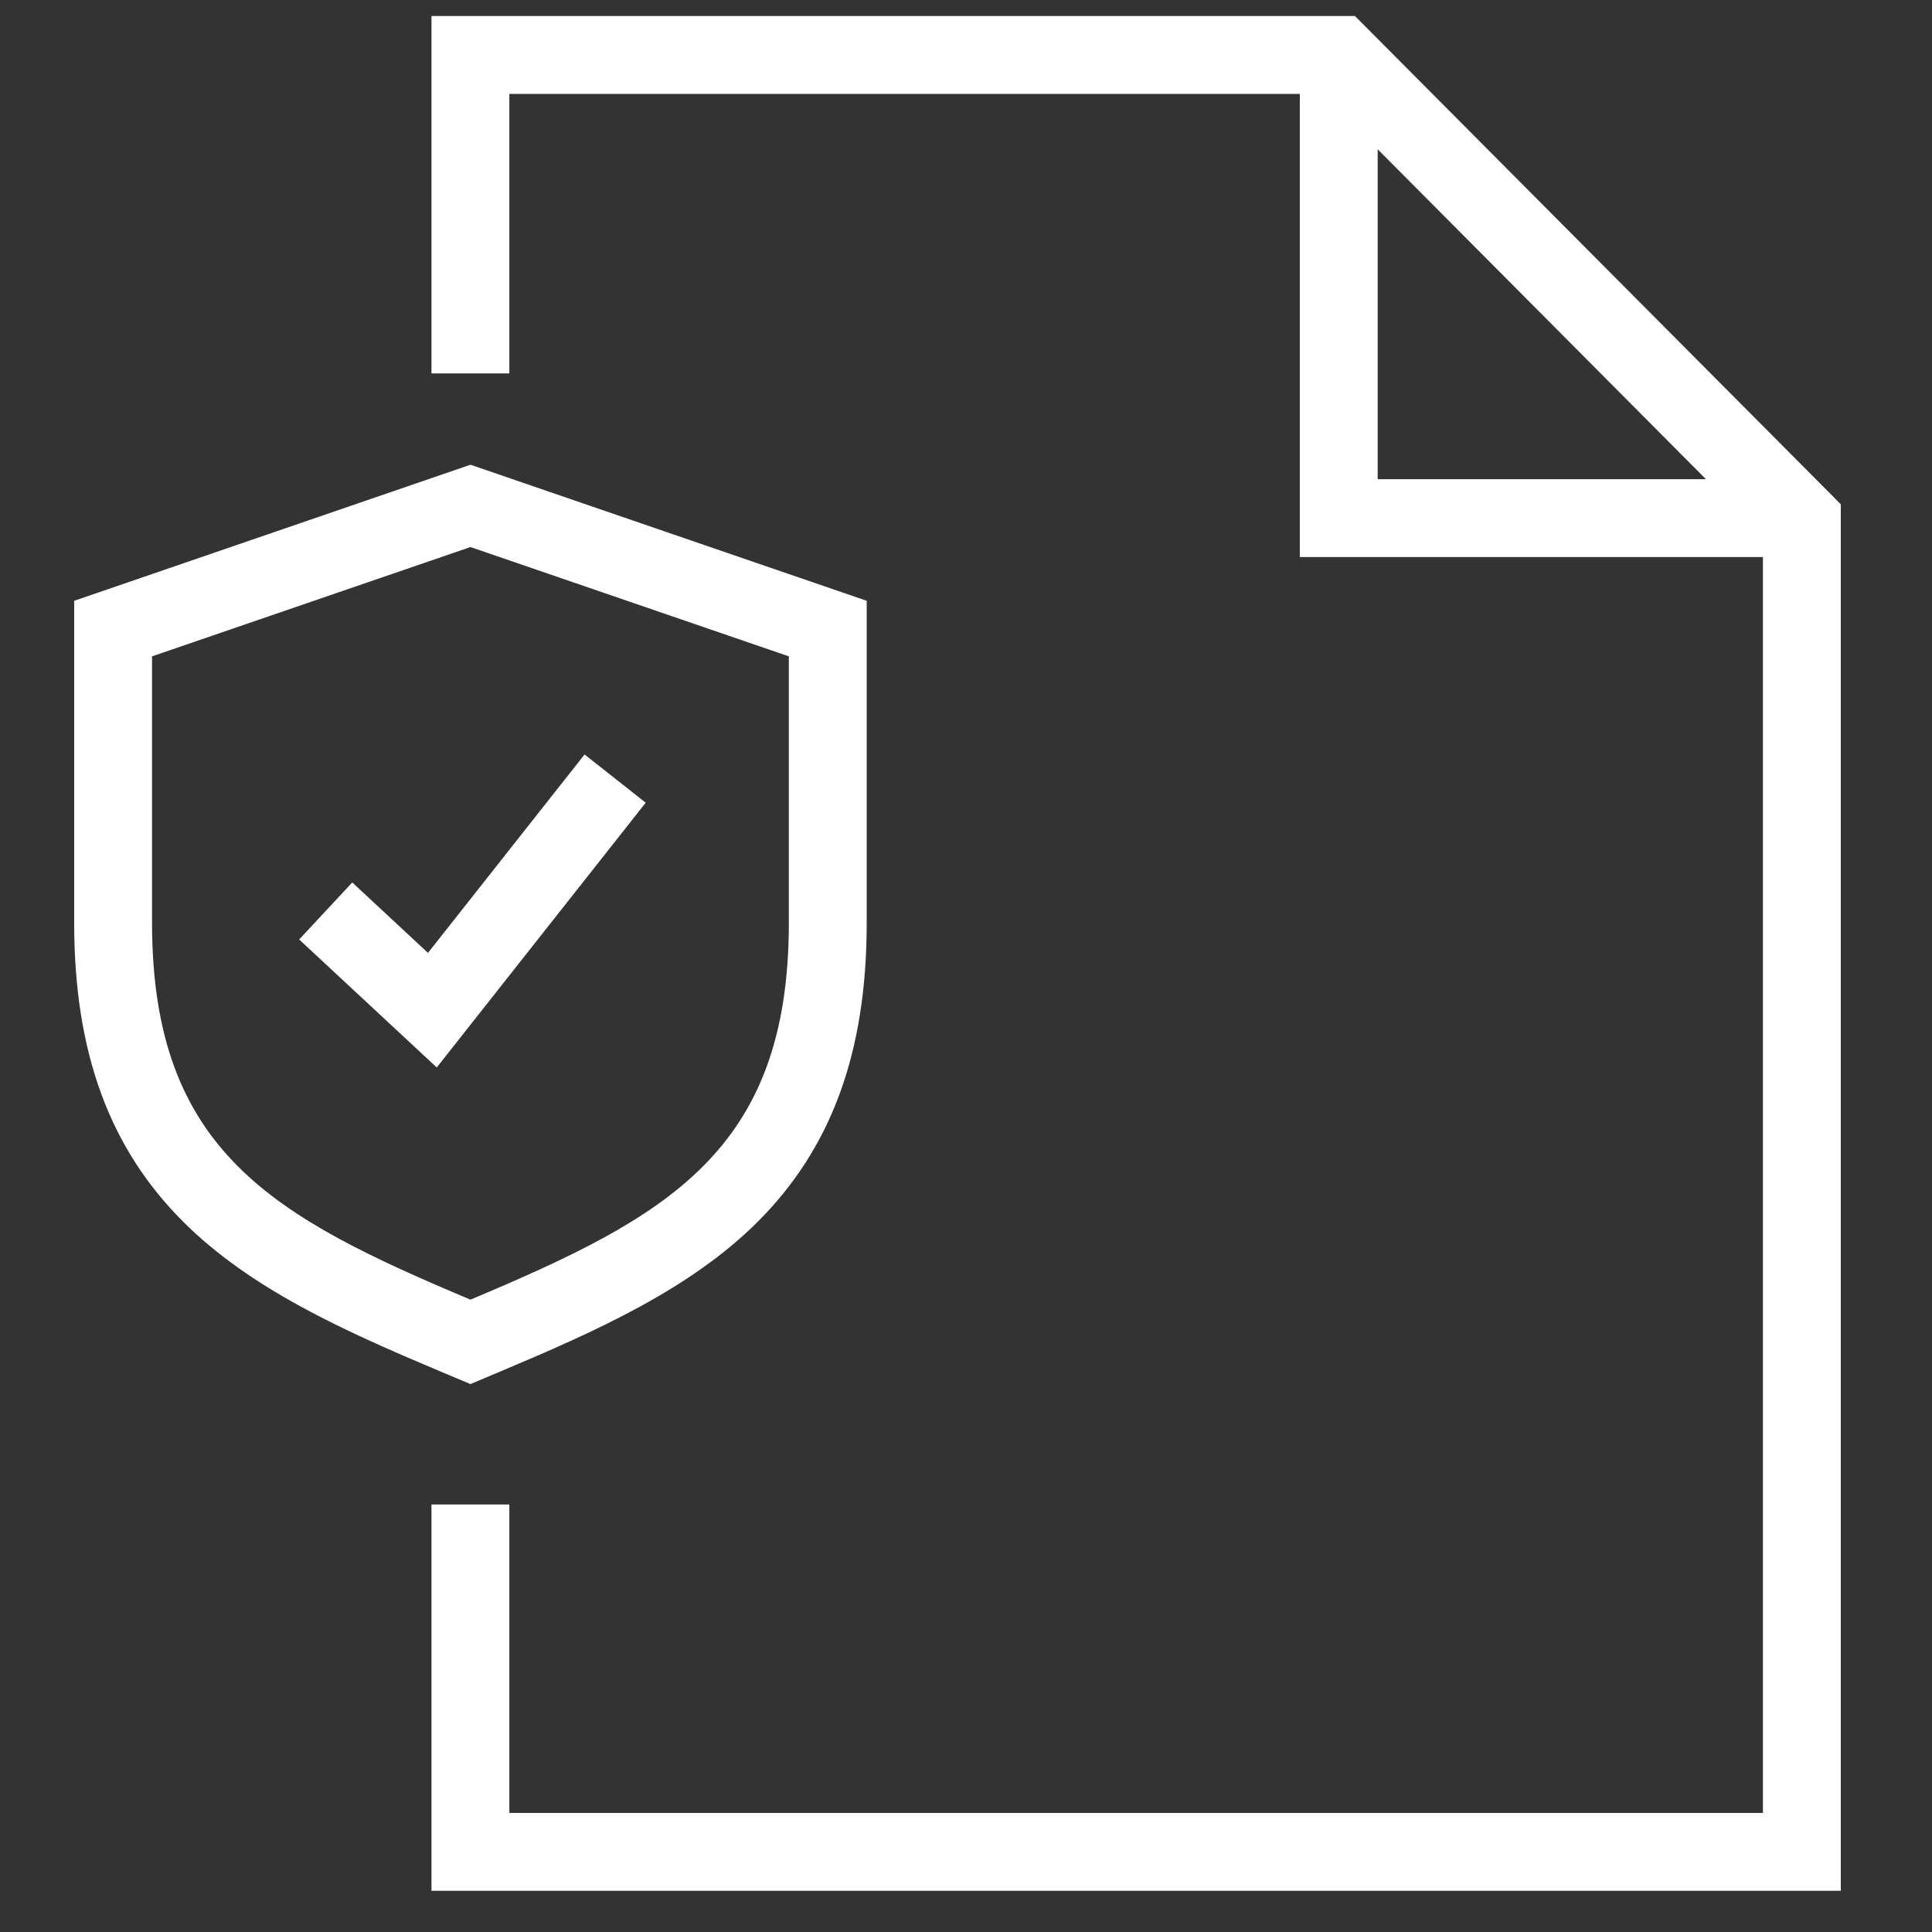
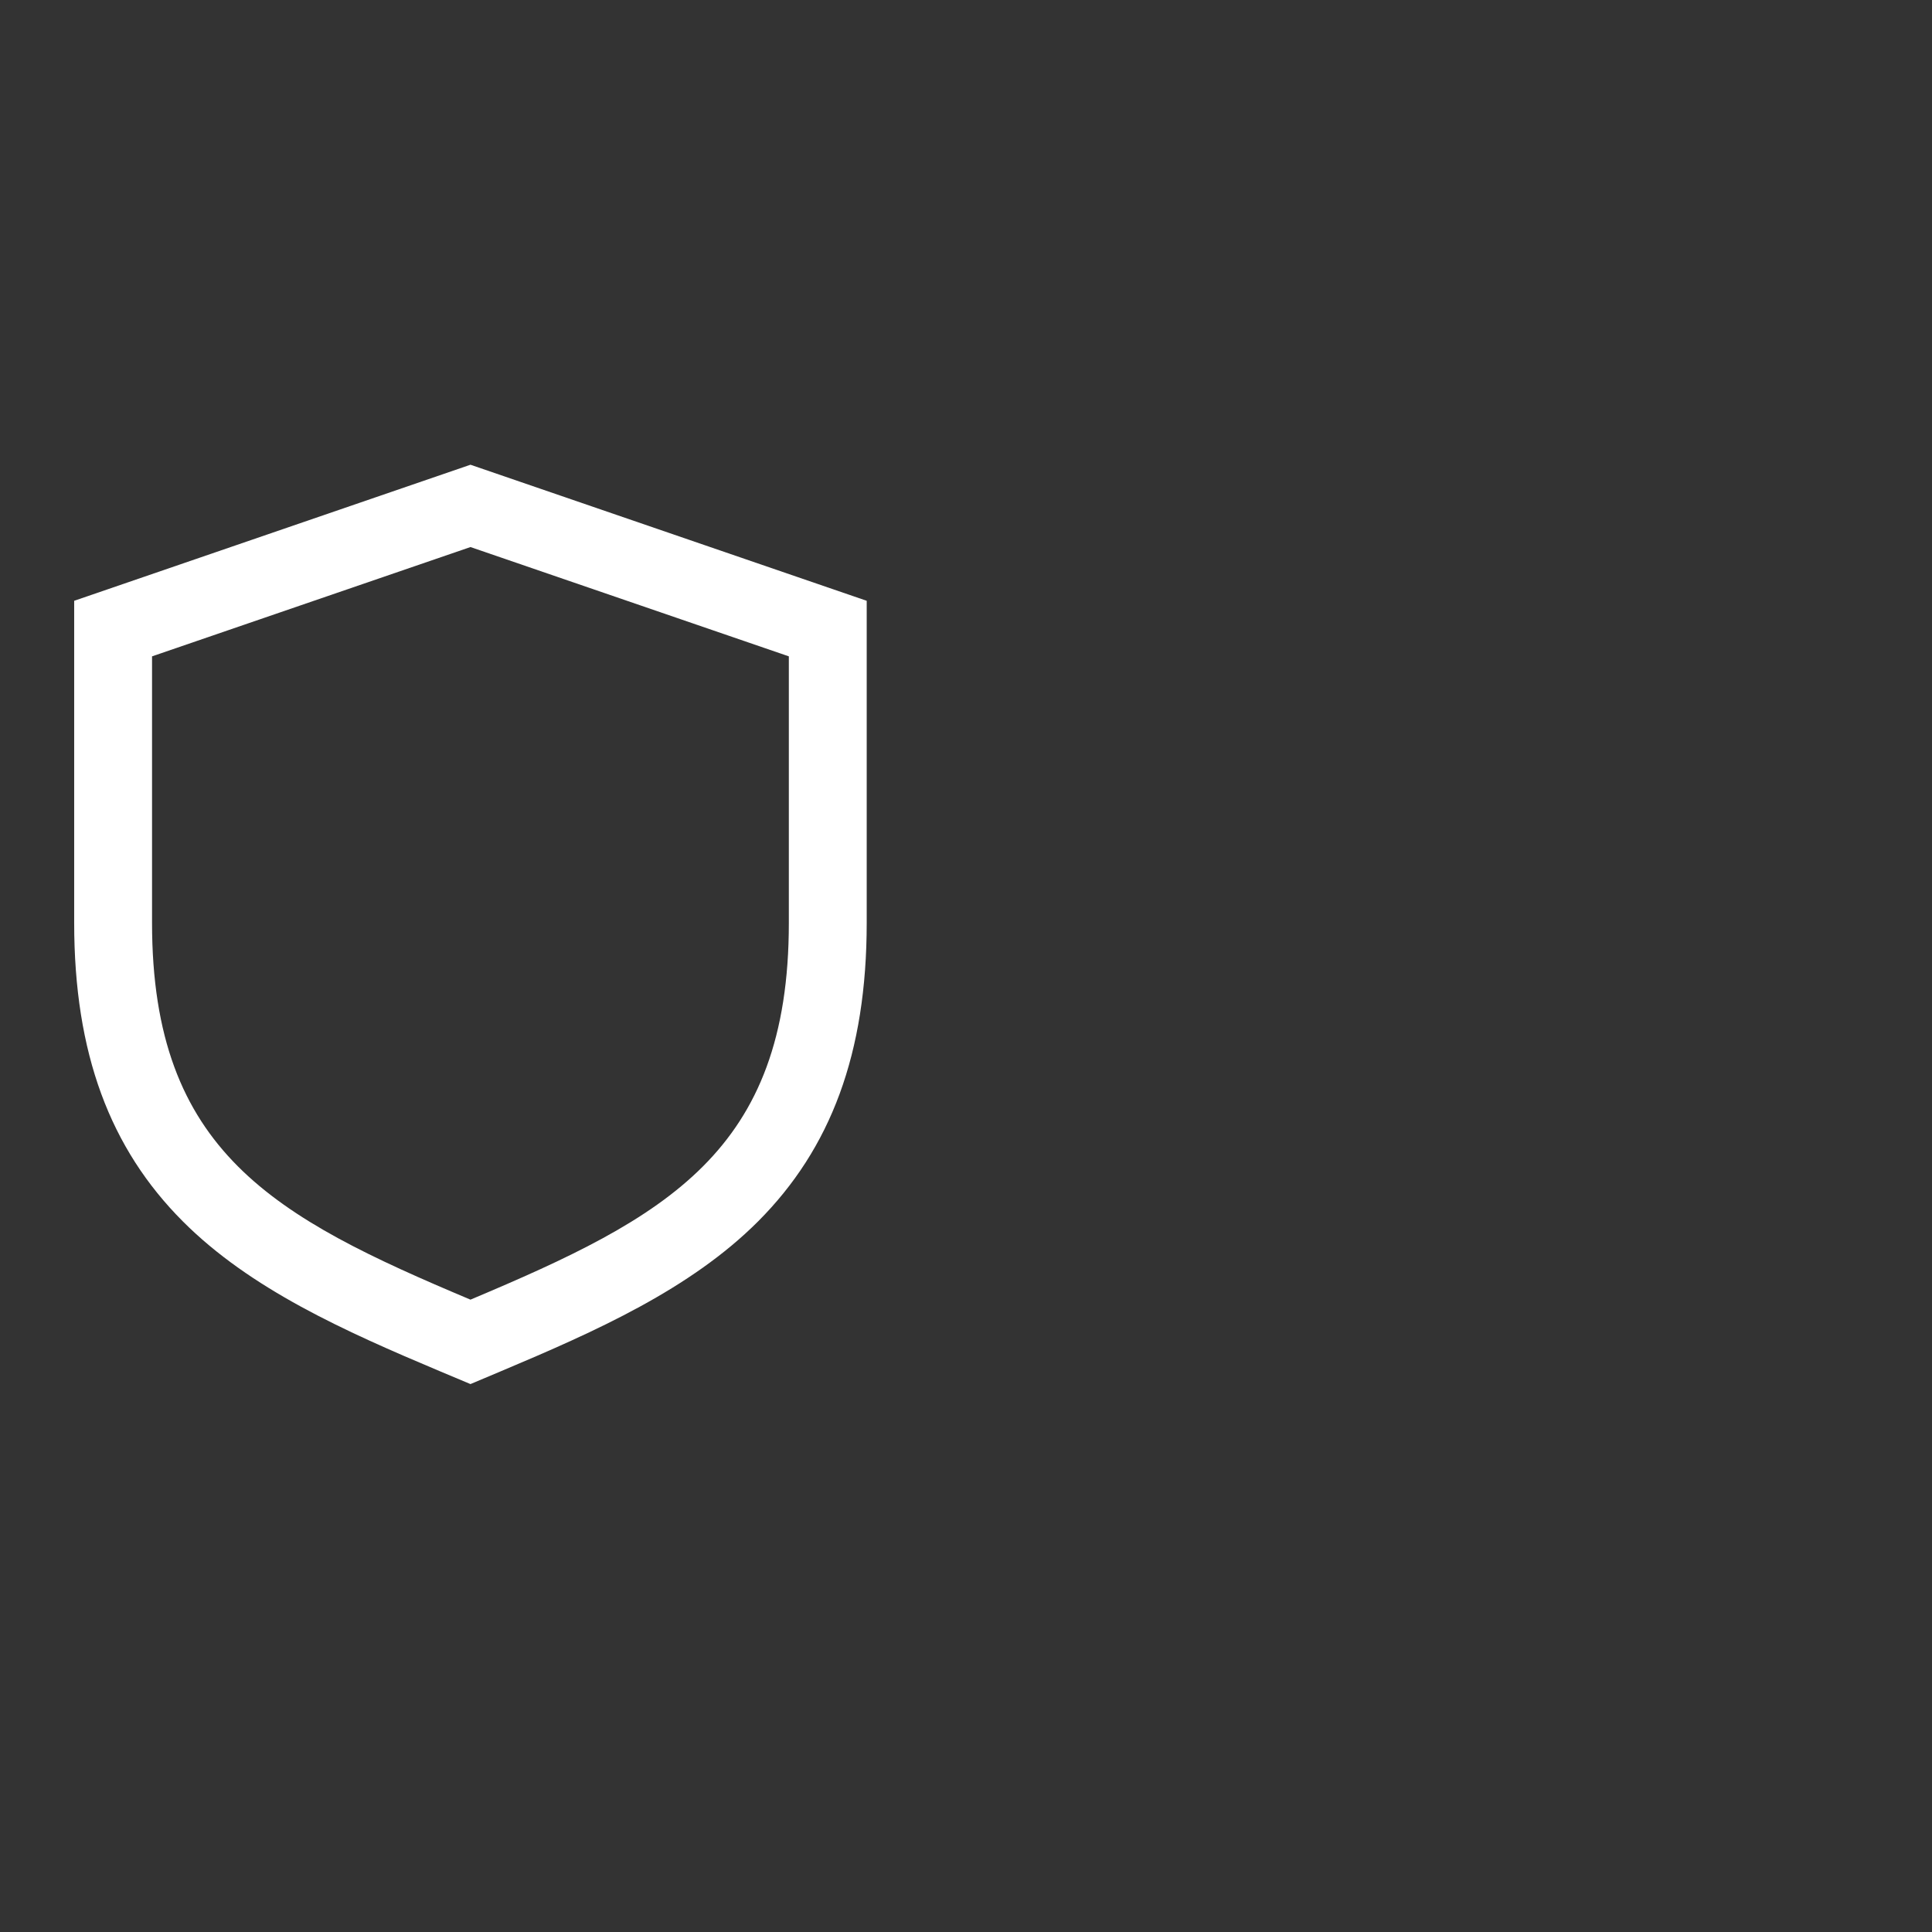
<svg xmlns="http://www.w3.org/2000/svg" fill="none" viewBox="0 0 33 33" height="33" width="33">
  <rect x="0" y="0" width="33" height="33" fill="#333333" stroke="none" />
-   <path fill="white" d="M31.249 8.419L31.442 8.614V32.296H7.37V25.698H8.7V30.966H30.112V9.515H22.202V1.604H8.7V6.378H7.37V0.274H23.144L31.249 8.419ZM23.532 8.185H29.139L23.532 2.55V8.185Z" />
  <path fill="white" d="M14.804 10.262V15.763C14.804 17.993 14.191 19.617 12.949 20.862C11.794 22.018 10.188 22.735 8.551 23.424L8.036 23.641L7.519 23.424C5.882 22.735 4.277 22.018 3.123 20.862C1.88 19.617 1.267 17.994 1.267 15.763V10.262L8.036 7.938L14.804 10.262ZM2.597 11.211V15.763C2.597 19.68 4.695 20.792 8.036 22.199C11.376 20.792 13.474 19.68 13.474 15.763V11.211L8.036 9.344L2.597 11.211Z" />
-   <path fill="white" d="M11.029 13.711L7.46 18.233L5.11 16.047L5.564 15.559L6.017 15.073L7.31 16.276L9.985 12.887L11.029 13.711Z" />
</svg>